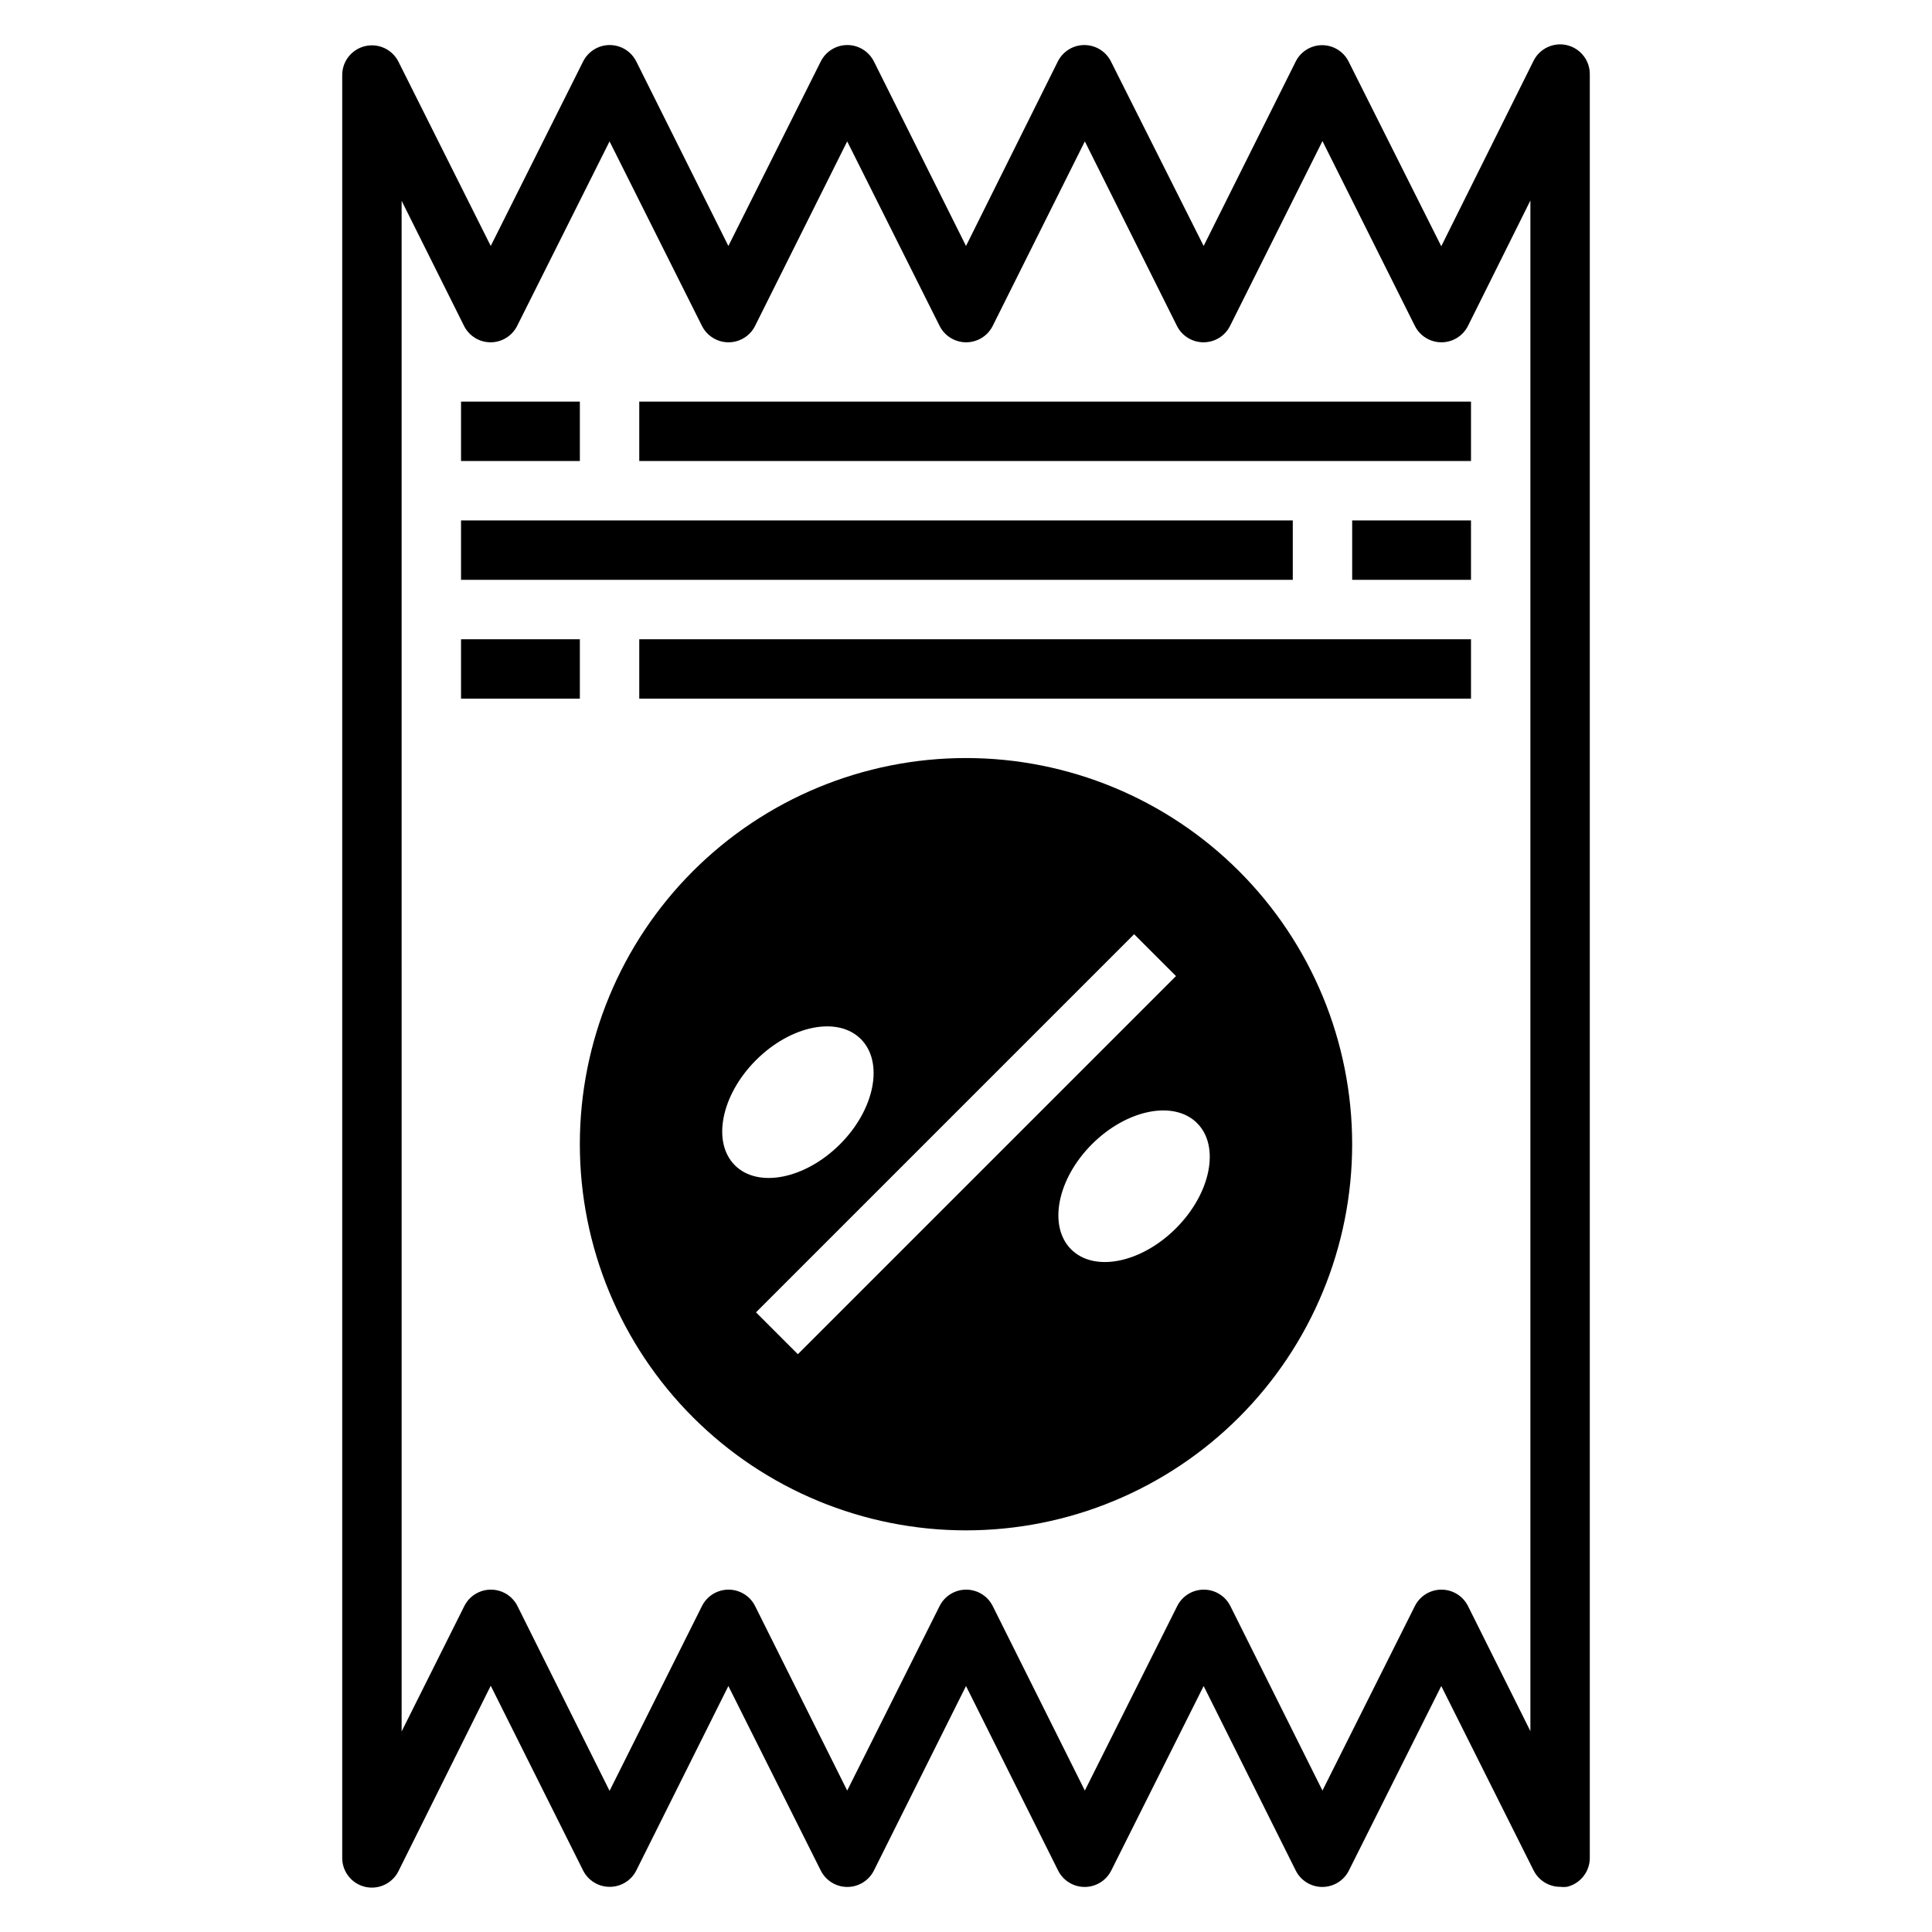
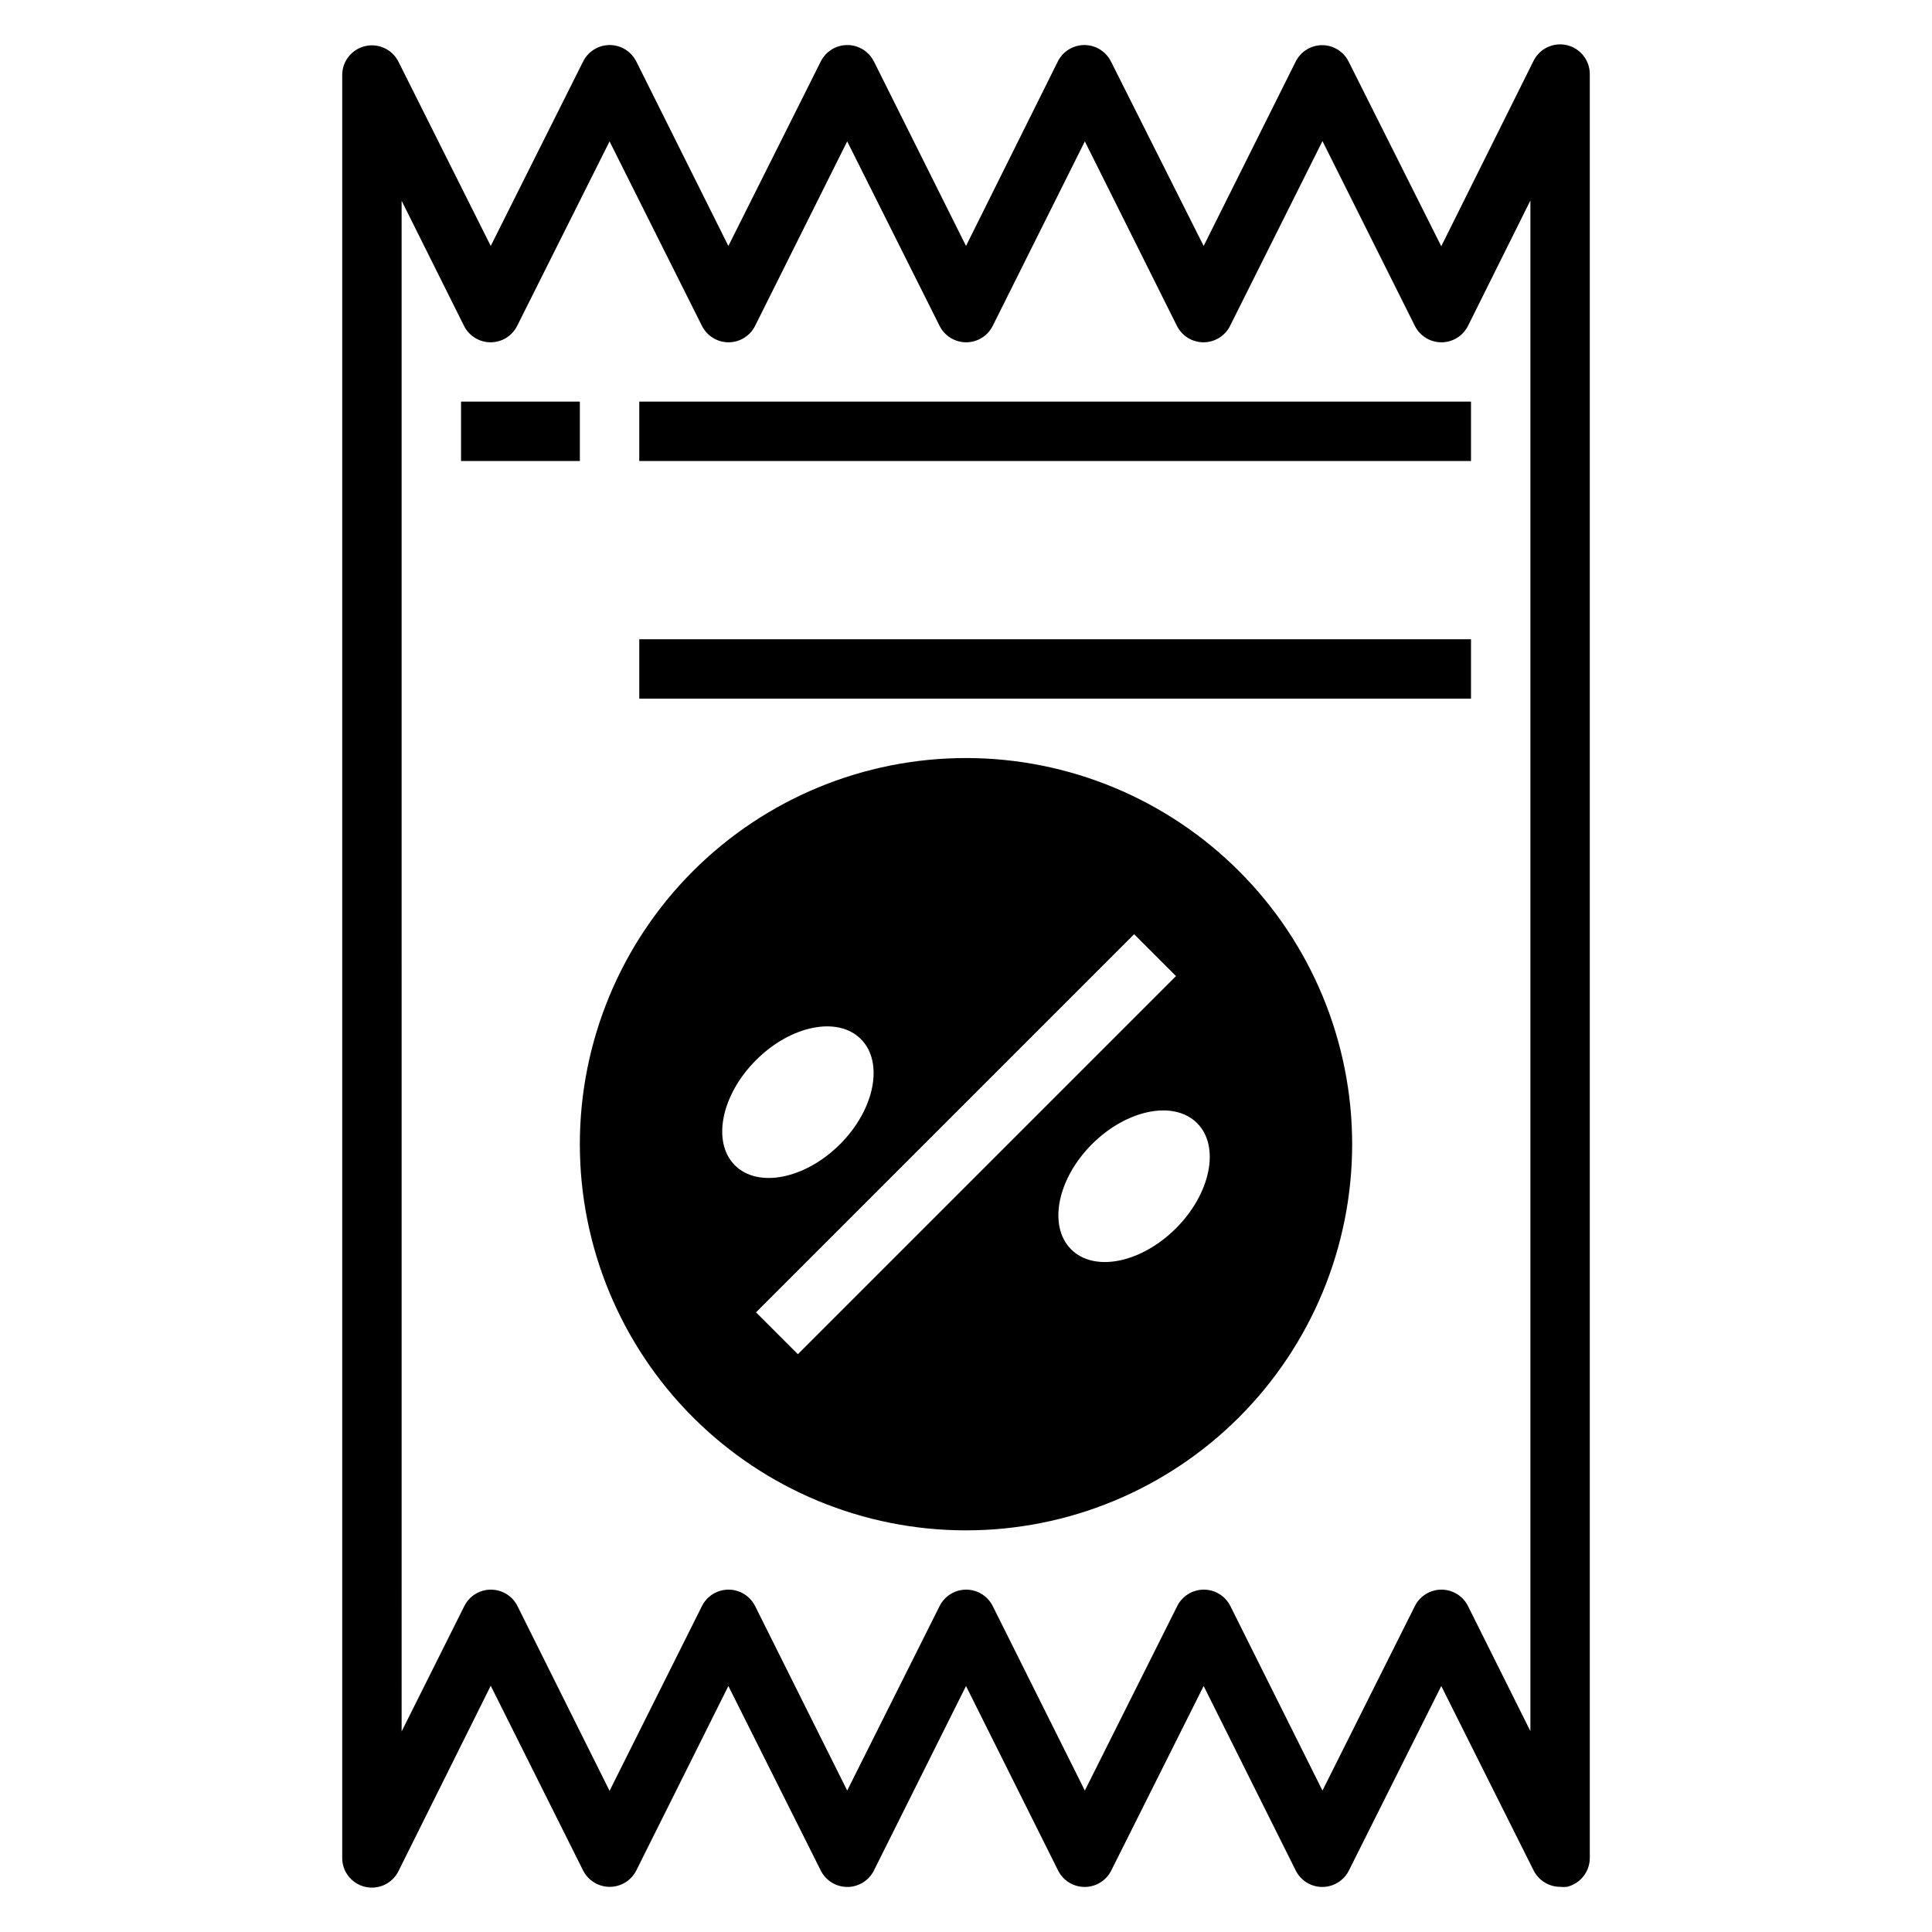
<svg xmlns="http://www.w3.org/2000/svg" fill="#000000" width="800px" height="800px" version="1.1" viewBox="144 144 512 512">
  <g>
    <path d="m266.18 250.43h31.488v15.742h-31.488z" />
    <path d="m313.41 250.43h220.42v15.742h-220.42z" />
-     <path d="m502.34 281.92h31.488v15.742h-31.488z" />
-     <path d="m266.18 281.92h220.42v15.742h-220.42z" />
-     <path d="m266.18 313.41h31.488v15.742h-31.488z" />
    <path d="m313.41 313.41h220.42v15.742h-220.42z" />
    <path d="m240.75 644.03c3.531 0.828 7.172-0.859 8.816-4.094l24.484-49.199 24.48 48.965c1.336 2.644 4.043 4.32 7.008 4.328 2.992 0.02 5.738-1.656 7.082-4.328l24.406-48.887 24.48 48.887c1.332 2.672 4.059 4.359 7.047 4.359 2.984 0 5.711-1.688 7.043-4.359l24.406-48.887 24.402 48.887c1.332 2.672 4.059 4.359 7.043 4.359 2.988 0 5.715-1.688 7.047-4.359l24.484-48.887 24.402 48.887c1.332 2.672 4.059 4.359 7.043 4.359 2.988 0 5.715-1.688 7.047-4.359l24.48-48.887 24.48 48.887h0.004c1.332 2.644 4.043 4.32 7.004 4.328 0.602 0.078 1.211 0.078 1.812 0 3.629-0.855 6.16-4.144 6.062-7.871v-472.32c0.098-3.727-2.434-7.012-6.062-7.871-3.531-0.828-7.172 0.863-8.816 4.094l-24.484 49.199-24.559-48.961c-1.32-2.625-3.992-4.293-6.93-4.332-2.992-0.02-5.738 1.656-7.082 4.332l-24.402 48.883-24.562-48.883c-1.332-2.672-4.059-4.363-7.047-4.363-2.984 0-5.711 1.691-7.043 4.363l-24.324 48.883-24.402-48.887-0.004 0.004c-1.332-2.672-4.059-4.363-7.043-4.363-2.988 0-5.715 1.691-7.047 4.363l-24.48 48.883-24.402-48.887-0.004 0.004c-1.328-2.672-4.059-4.363-7.043-4.363s-5.715 1.691-7.047 4.363l-24.48 48.883-24.484-48.883c-1.652-3.231-5.297-4.91-8.828-4.07-3.527 0.84-6.027 3.984-6.047 7.609v472.32c-0.102 3.727 2.43 7.016 6.059 7.871zm9.684-446.82 16.531 33.141c1.332 2.672 4.059 4.363 7.047 4.363 2.984 0 5.711-1.691 7.043-4.363l24.484-48.883 24.48 48.887v-0.004c1.332 2.672 4.062 4.363 7.047 4.363s5.715-1.691 7.043-4.363l24.406-48.883 24.48 48.887v-0.004c1.332 2.672 4.059 4.363 7.047 4.363 2.984 0 5.711-1.691 7.043-4.363l24.406-48.883 24.402 48.887v-0.004c1.332 2.672 4.059 4.363 7.043 4.363 2.988 0 5.715-1.691 7.047-4.363l24.48-48.965 24.48 48.965h0.004c1.332 2.672 4.059 4.363 7.047 4.363 2.984 0 5.711-1.691 7.043-4.363l16.531-33.219v405.64l-16.531-33.141c-1.332-2.672-4.059-4.359-7.043-4.359-2.988 0-5.715 1.688-7.047 4.359l-24.484 48.887-24.402-48.887c-1.332-2.672-4.059-4.359-7.043-4.359-2.988 0-5.715 1.688-7.047 4.359l-24.48 48.887-24.406-48.887c-1.332-2.672-4.059-4.359-7.043-4.359-2.988 0-5.715 1.688-7.047 4.359l-24.48 48.887-24.402-48.887h-0.004c-1.328-2.672-4.059-4.359-7.043-4.359s-5.715 1.688-7.047 4.359l-24.48 48.965-24.402-48.965c-1.332-2.672-4.062-4.359-7.047-4.359-2.984 0-5.715 1.688-7.047 4.359l-16.609 33.219z" />
    <path d="m400 344.89c-27.145 0-53.172 10.781-72.363 29.973-19.191 19.191-29.973 45.223-29.973 72.363s10.781 53.172 29.973 72.363c19.191 19.191 45.219 29.973 72.363 29.973 27.141 0 53.168-10.781 72.359-29.973 19.195-19.191 29.977-45.223 29.977-72.363s-10.781-53.172-29.977-72.363c-19.191-19.191-45.219-29.973-72.359-29.973zm-55.656 80.059c9.211-9.211 21.648-11.73 27.789-5.59 6.141 6.141 3.699 18.656-5.512 27.867-9.211 9.211-21.727 11.73-27.867 5.59-6.141-6.141-3.621-18.656 5.59-27.867zm11.098 77.934-11.098-11.098 100.21-100.21 11.098 11.098zm100.21-33.379c-9.211 9.211-21.648 11.73-27.789 5.59s-3.699-18.656 5.512-27.867c9.211-9.211 21.727-11.73 27.867-5.59 6.141 6.141 3.621 18.656-5.59 27.867z" />
  </g>
</svg>